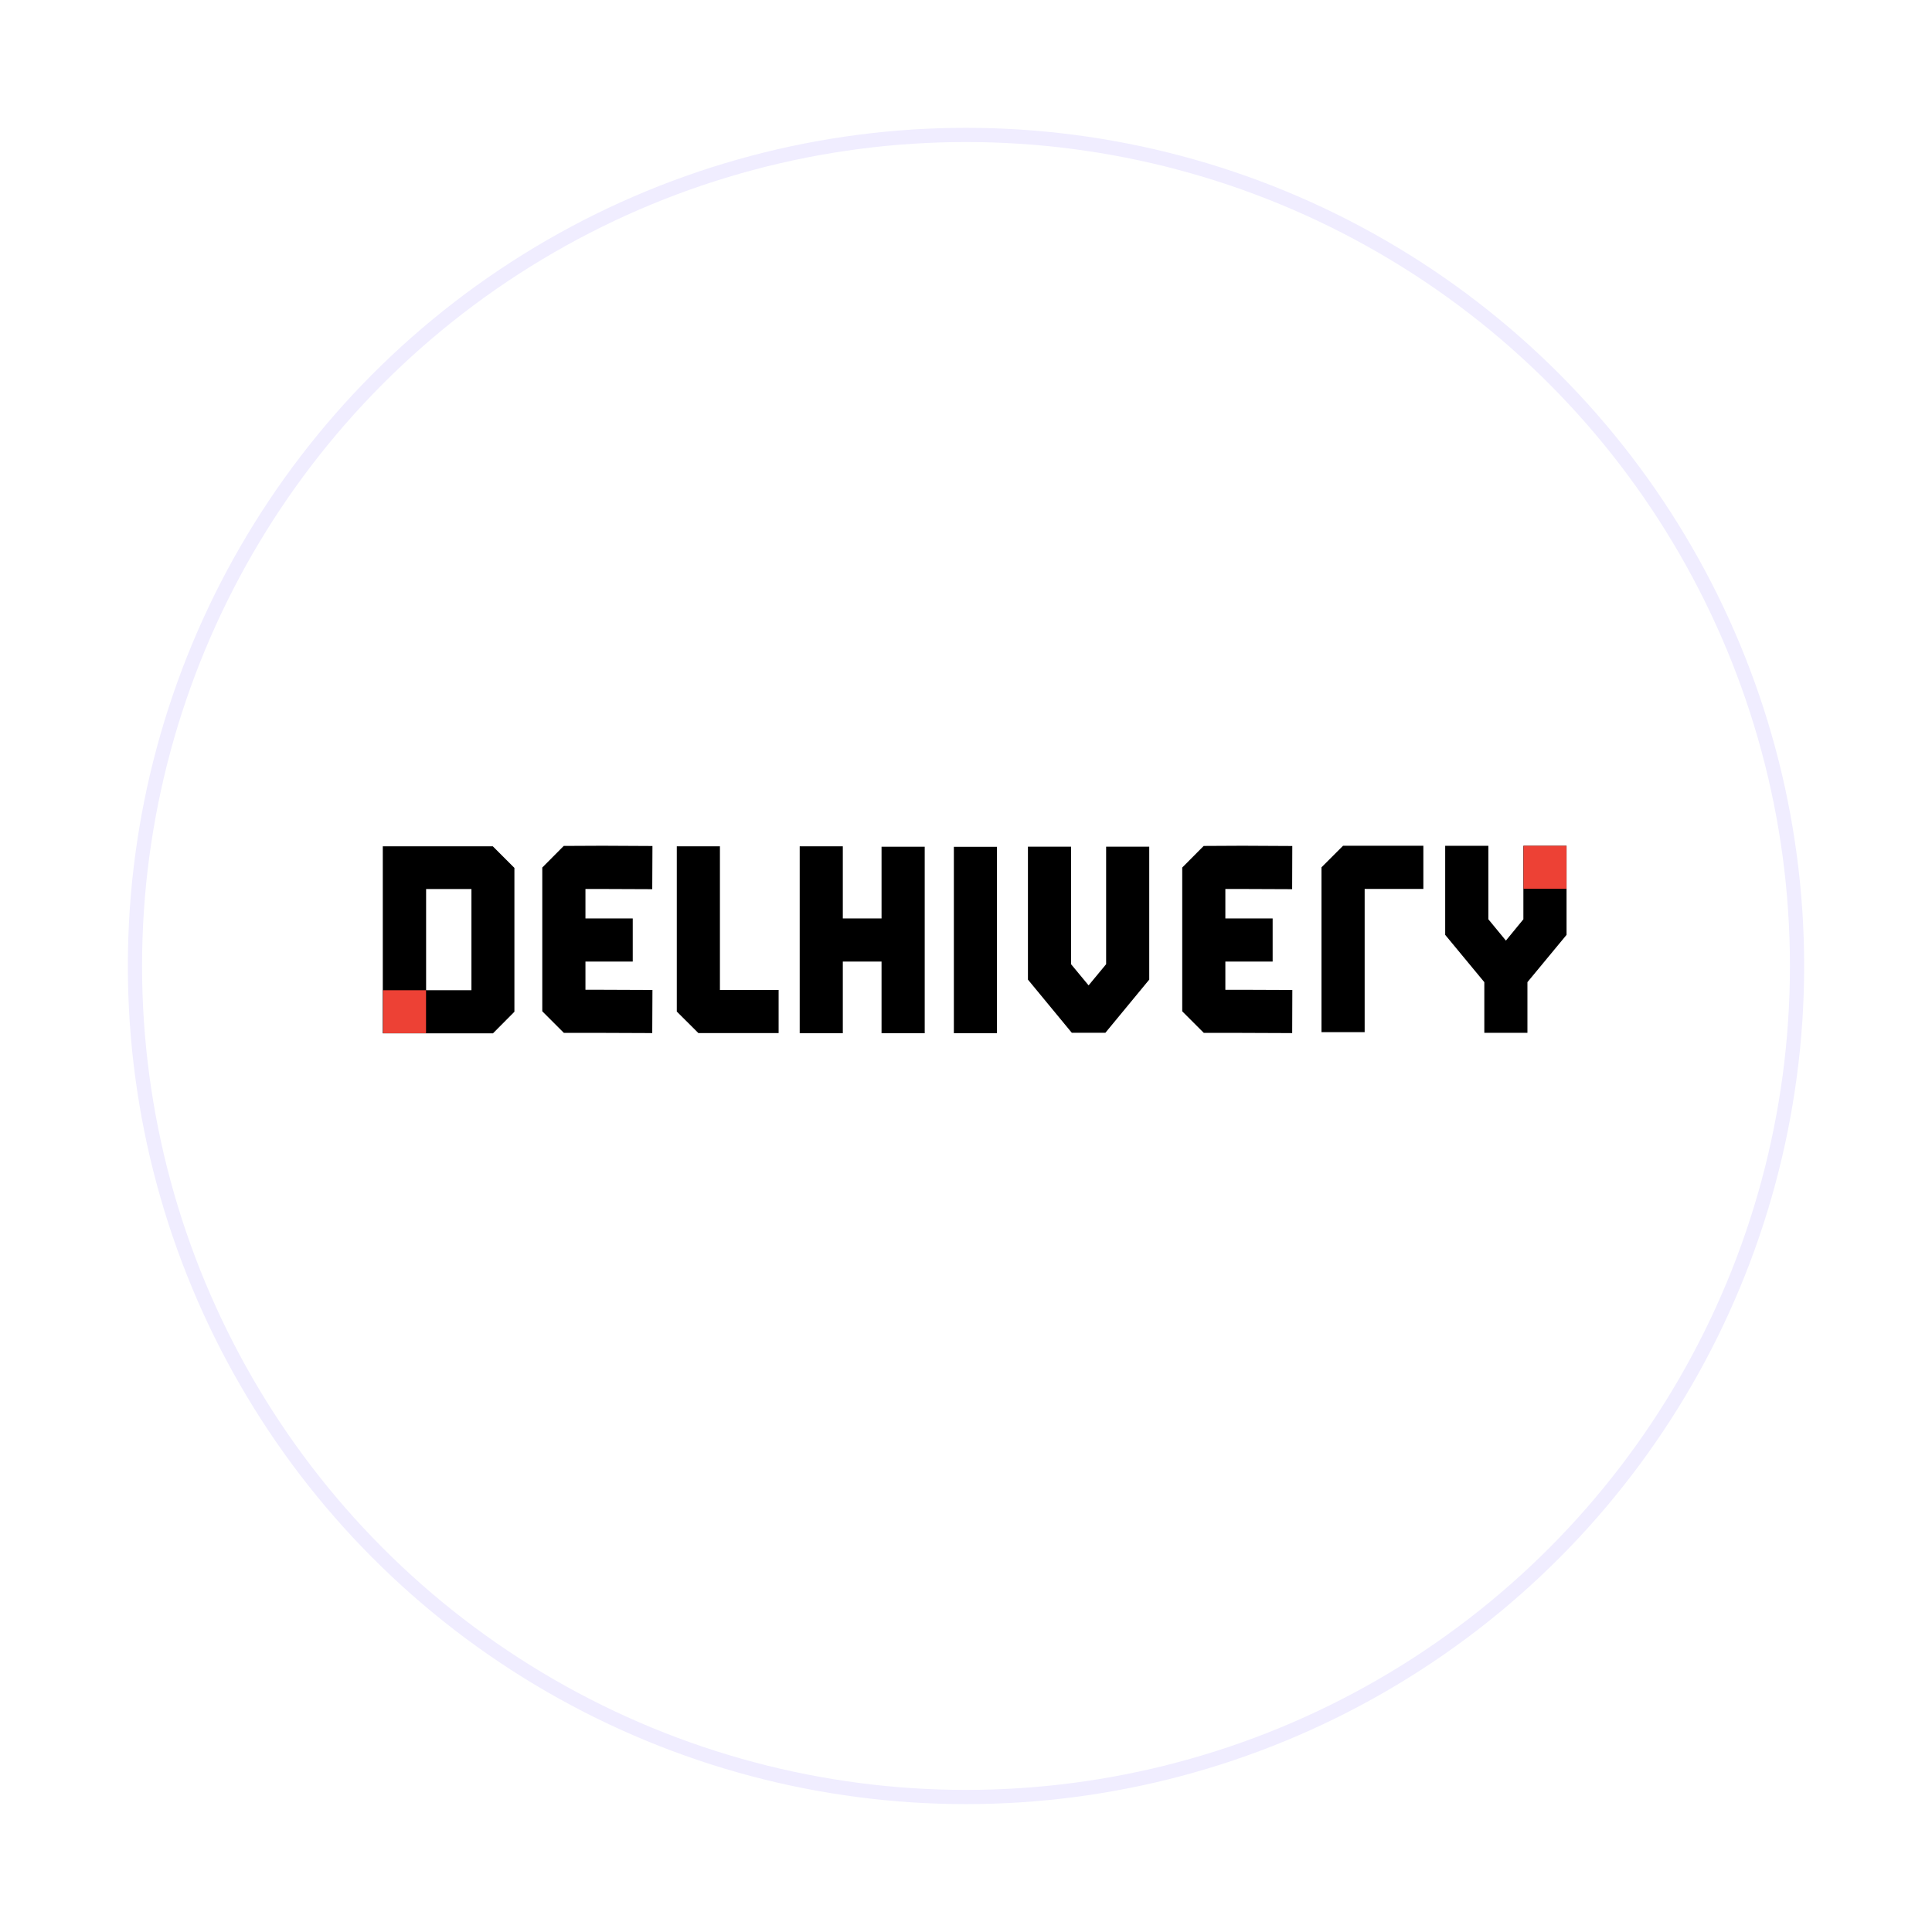
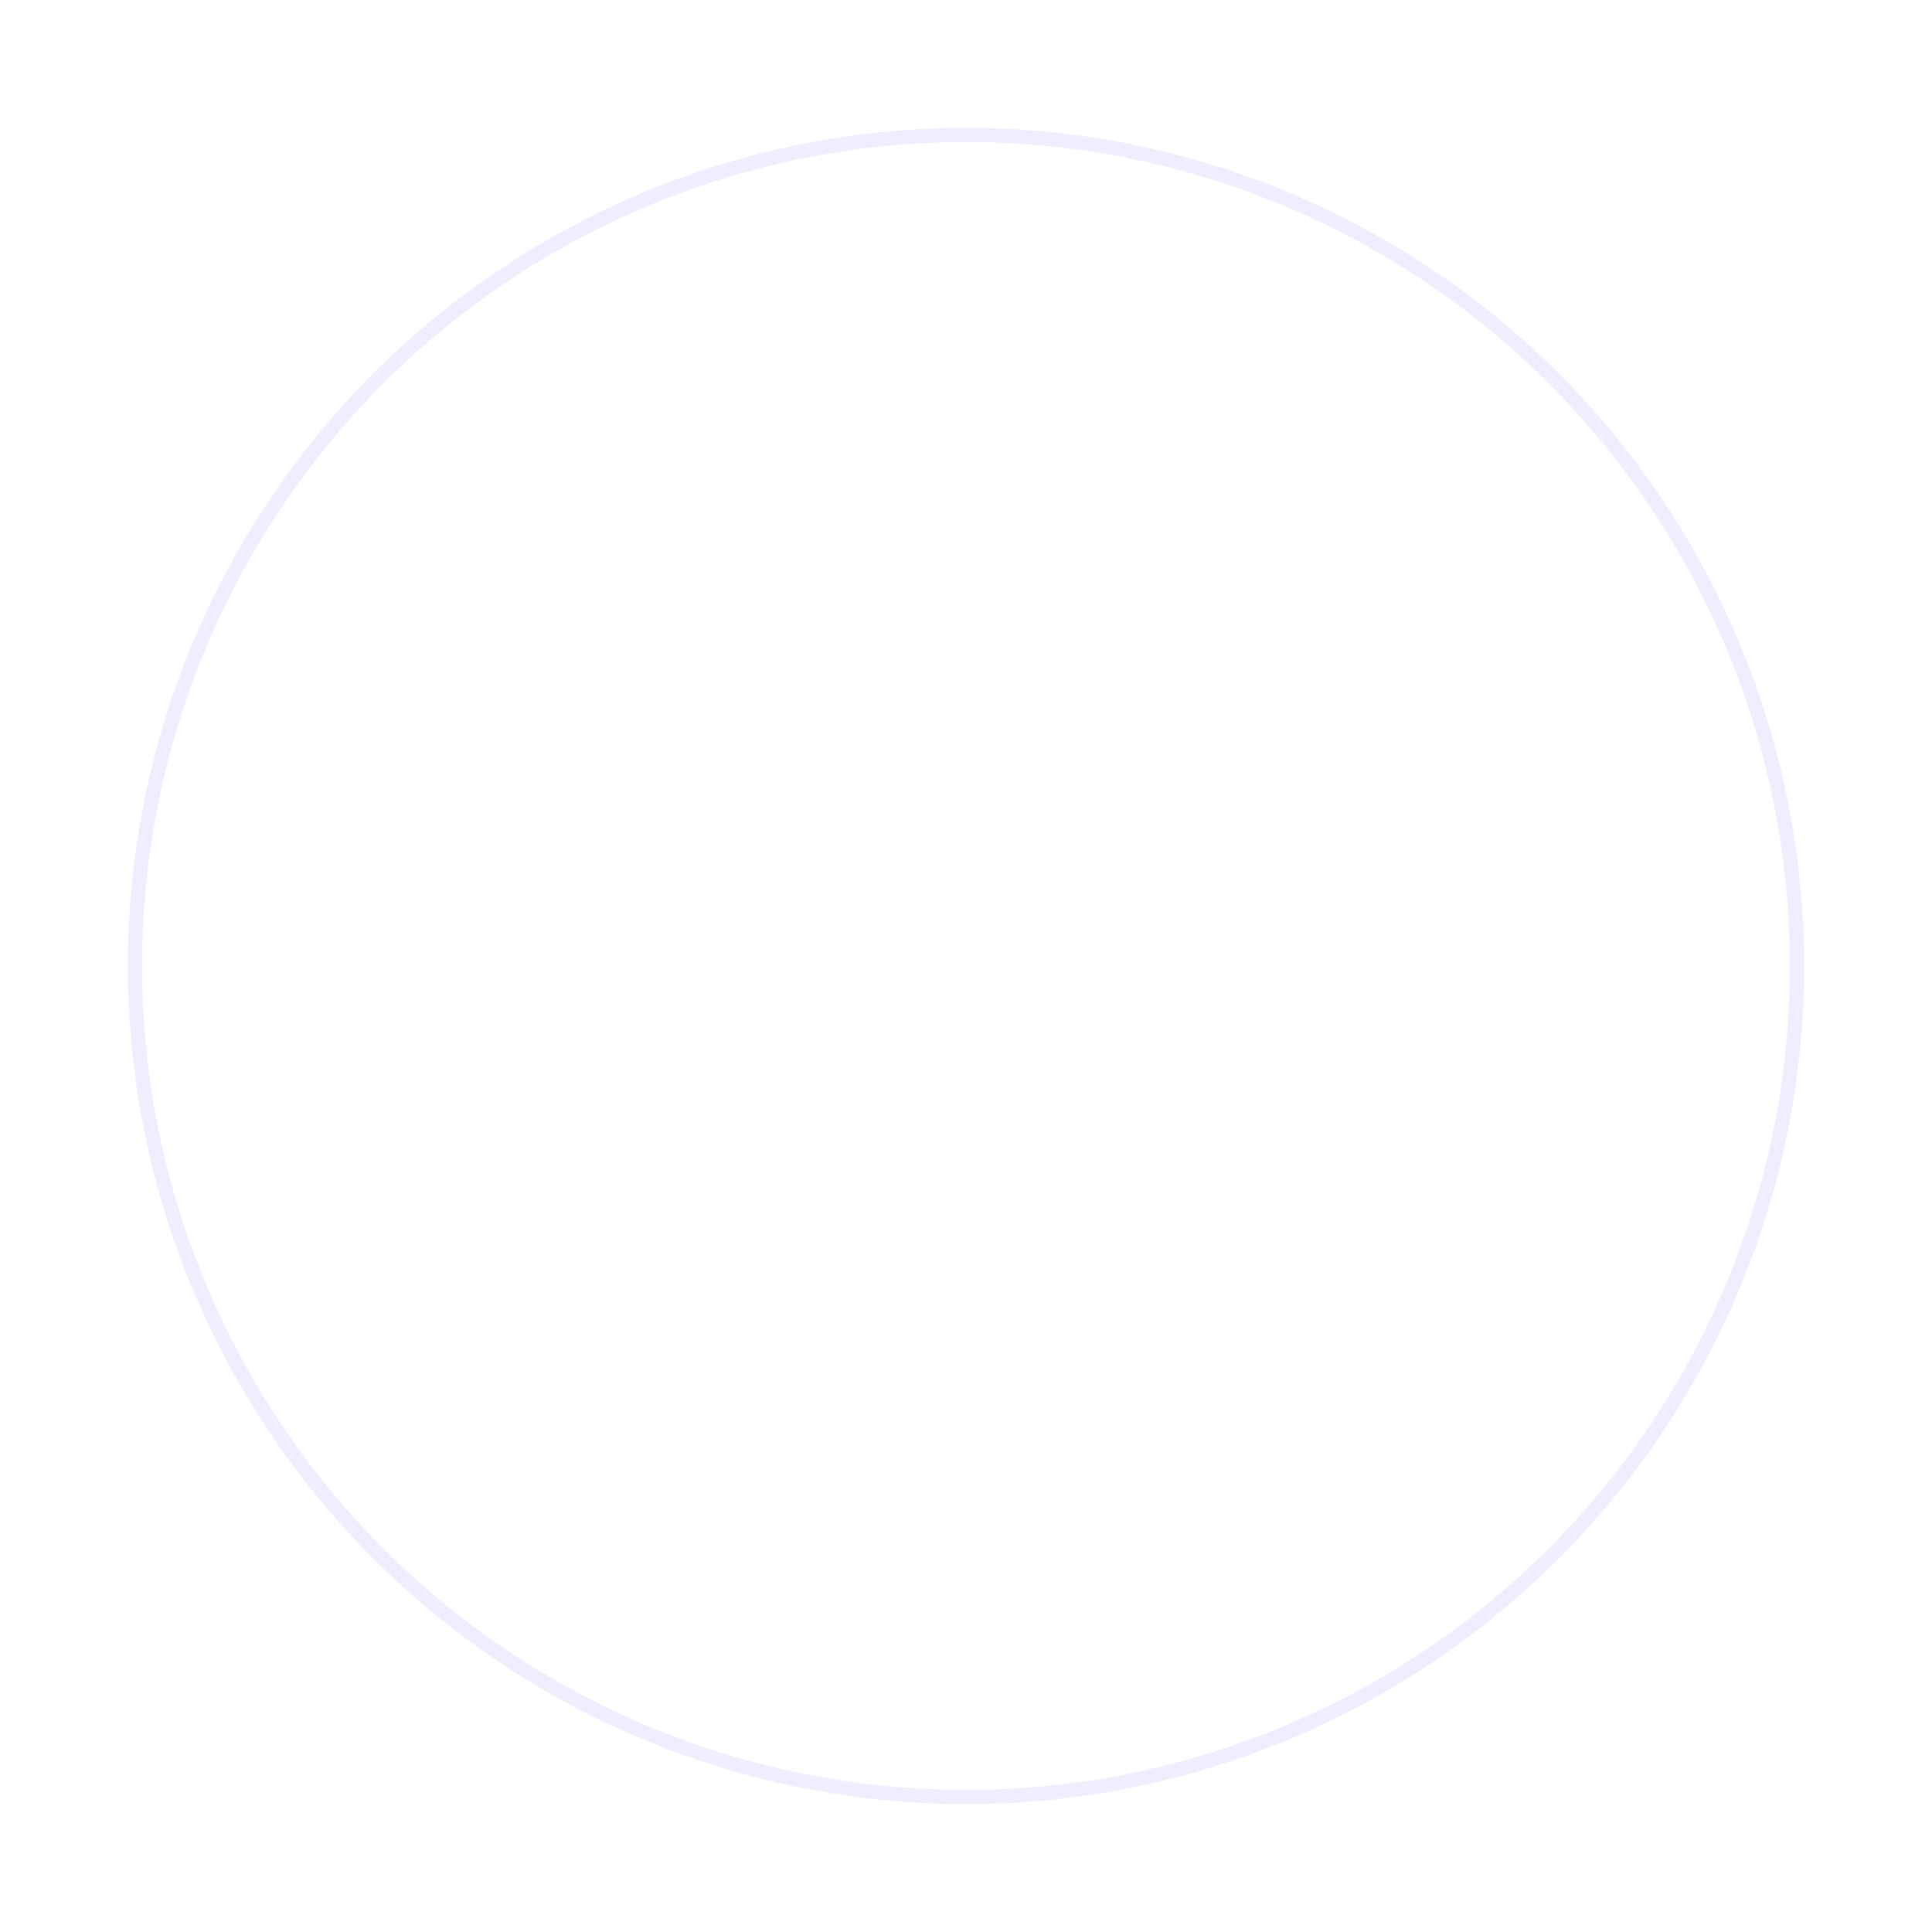
<svg xmlns="http://www.w3.org/2000/svg" width="136" height="136" viewBox="0 0 136 136">
  <defs>
    <filter id="Ellipse_2345" x="2" y="2" width="131" height="131" filterUnits="userSpaceOnUse">
      <feOffset dy="3" input="SourceAlpha" />
      <feGaussianBlur stdDeviation="3" result="blur" />
      <feFlood flood-color="#f6f4ff" />
      <feComposite operator="in" in2="blur" />
      <feComposite in="SourceGraphic" />
    </filter>
    <filter id="Ellipse_2339" x="0" y="0" width="136" height="136" filterUnits="userSpaceOnUse">
      <feOffset dy="3" input="SourceAlpha" />
      <feGaussianBlur stdDeviation="3" result="blur-2" />
      <feFlood flood-color="#f6f4ff" />
      <feComposite operator="in" in2="blur-2" />
      <feComposite in="SourceGraphic" />
    </filter>
    <clipPath id="clip-path">
-       <rect id="Amazon_Logo_Background_Mask_" data-name="Amazon Logo (Background/Mask)" width="86.406" height="20.81" fill="none" />
-     </clipPath>
+       </clipPath>
  </defs>
  <g id="Group_35265" data-name="Group 35265" transform="translate(9.27 6.208)">
    <g transform="matrix(1, 0, 0, 1, -9.27, -6.21)" filter="url(#Ellipse_2339)">
      <g id="Ellipse_2339-2" data-name="Ellipse 2339" transform="translate(9 6)" fill="#fff" stroke="#f0edff" stroke-width="1">
        <circle cx="59" cy="59" r="59" stroke="none" />
        <circle cx="59" cy="59" r="58.5" fill="none" />
      </g>
    </g>
    <g id="Amazon_Logo" data-name="Amazon Logo" transform="translate(32.729 48.791)">
      <rect id="Amazon_Logo_Background_Mask_2" data-name="Amazon Logo (Background/Mask)" width="67.246" height="20.81" transform="translate(-7.363)" fill="none" />
      <g id="Amazon_Logo-2" data-name="Amazon Logo" transform="translate(-17)" clip-path="url(#clip-path)">
        <g id="Group_51081" data-name="Group 51081" transform="translate(1.947 4.535)">
          <path id="Path_38195" data-name="Path 38195" d="M2423.476.154V5.326l-1.23,1.5-1.235-1.5V.154h-3.039V6.423l2.754,3.329v3.566h3.035V9.752l2.754-3.329V.154Z" transform="translate(-2343.186 -0.149)" />
          <rect id="Rectangle_10465" data-name="Rectangle 10465" width="3.035" height="13.121" transform="translate(40.2 0.076)" />
          <path id="Path_38196" data-name="Path 38196" d="M2137.894,0l-1.52,1.52v11.6h3.04V3.038h4.132V0Z" transform="translate(-2070.297 0.001)" />
          <path id="Path_38197" data-name="Path 38197" d="M1823.686,0l-2.712.014-1.51,1.52v10.12l1.52,1.52h2.688l3.533.014.01-3.035-3.538-.014H1822.5V8.153h3.329V5.118H1822.5V3.043l1.178,0,3.524.014.01-3.039Z" transform="translate(-1763.189 0.001)" />
          <path id="Path_38198" data-name="Path 38198" d="M1473.822,10.571l-1.234,1.491-1.235-1.491V2.3h-3.035v9.356l3.087,3.742h2.365l3.087-3.742V2.3h-3.035Z" transform="translate(-1422.904 -2.232)" />
-           <path id="Path_38199" data-name="Path 38199" d="M3.049,4.388H6.24v7.123H3.049ZM5.067,1.382H0V14.546H7.755l1.51-1.52V2.9l-1.52-1.52Z" transform="translate(0 -1.339)" />
+           <path id="Path_38199" data-name="Path 38199" d="M3.049,4.388H6.24v7.123H3.049M5.067,1.382H0V14.546H7.755l1.51-1.52V2.9l-1.52-1.52Z" transform="translate(0 -1.339)" />
          <path id="Path_38200" data-name="Path 38200" d="M367.191,0,364.48.013l-1.51,1.52v10.12l1.52,1.52h2.688l3.533.014.014-3.035-3.538-.014h-1.178V8.153h3.329V5.118h-3.329V3.043l1.178,0,3.524.014.014-3.039Z" transform="translate(-351.743 0.001)" />
          <path id="Path_38201" data-name="Path 38201" d="M669.132,1.382v11.63l1.52,1.515H676.3V11.492h-4.132V1.382Z" transform="translate(-648.436 -1.339)" />
          <path id="Path_38202" data-name="Path 38202" d="M948.885,1.382V14.536h3.035V9.493h2.726v5.043h3.039V1.41h-3.039V6.458H951.92V1.382Z" transform="translate(-919.537 -1.339)" />
-           <rect id="Rectangle_10466" data-name="Rectangle 10466" width="3.025" height="3.025" transform="translate(0.019 10.172)" fill="#ed4135" />
-           <rect id="Rectangle_10467" data-name="Rectangle 10467" width="3.025" height="3.025" transform="translate(80.3 0.005)" fill="#ed4135" />
        </g>
      </g>
    </g>
  </g>
</svg>